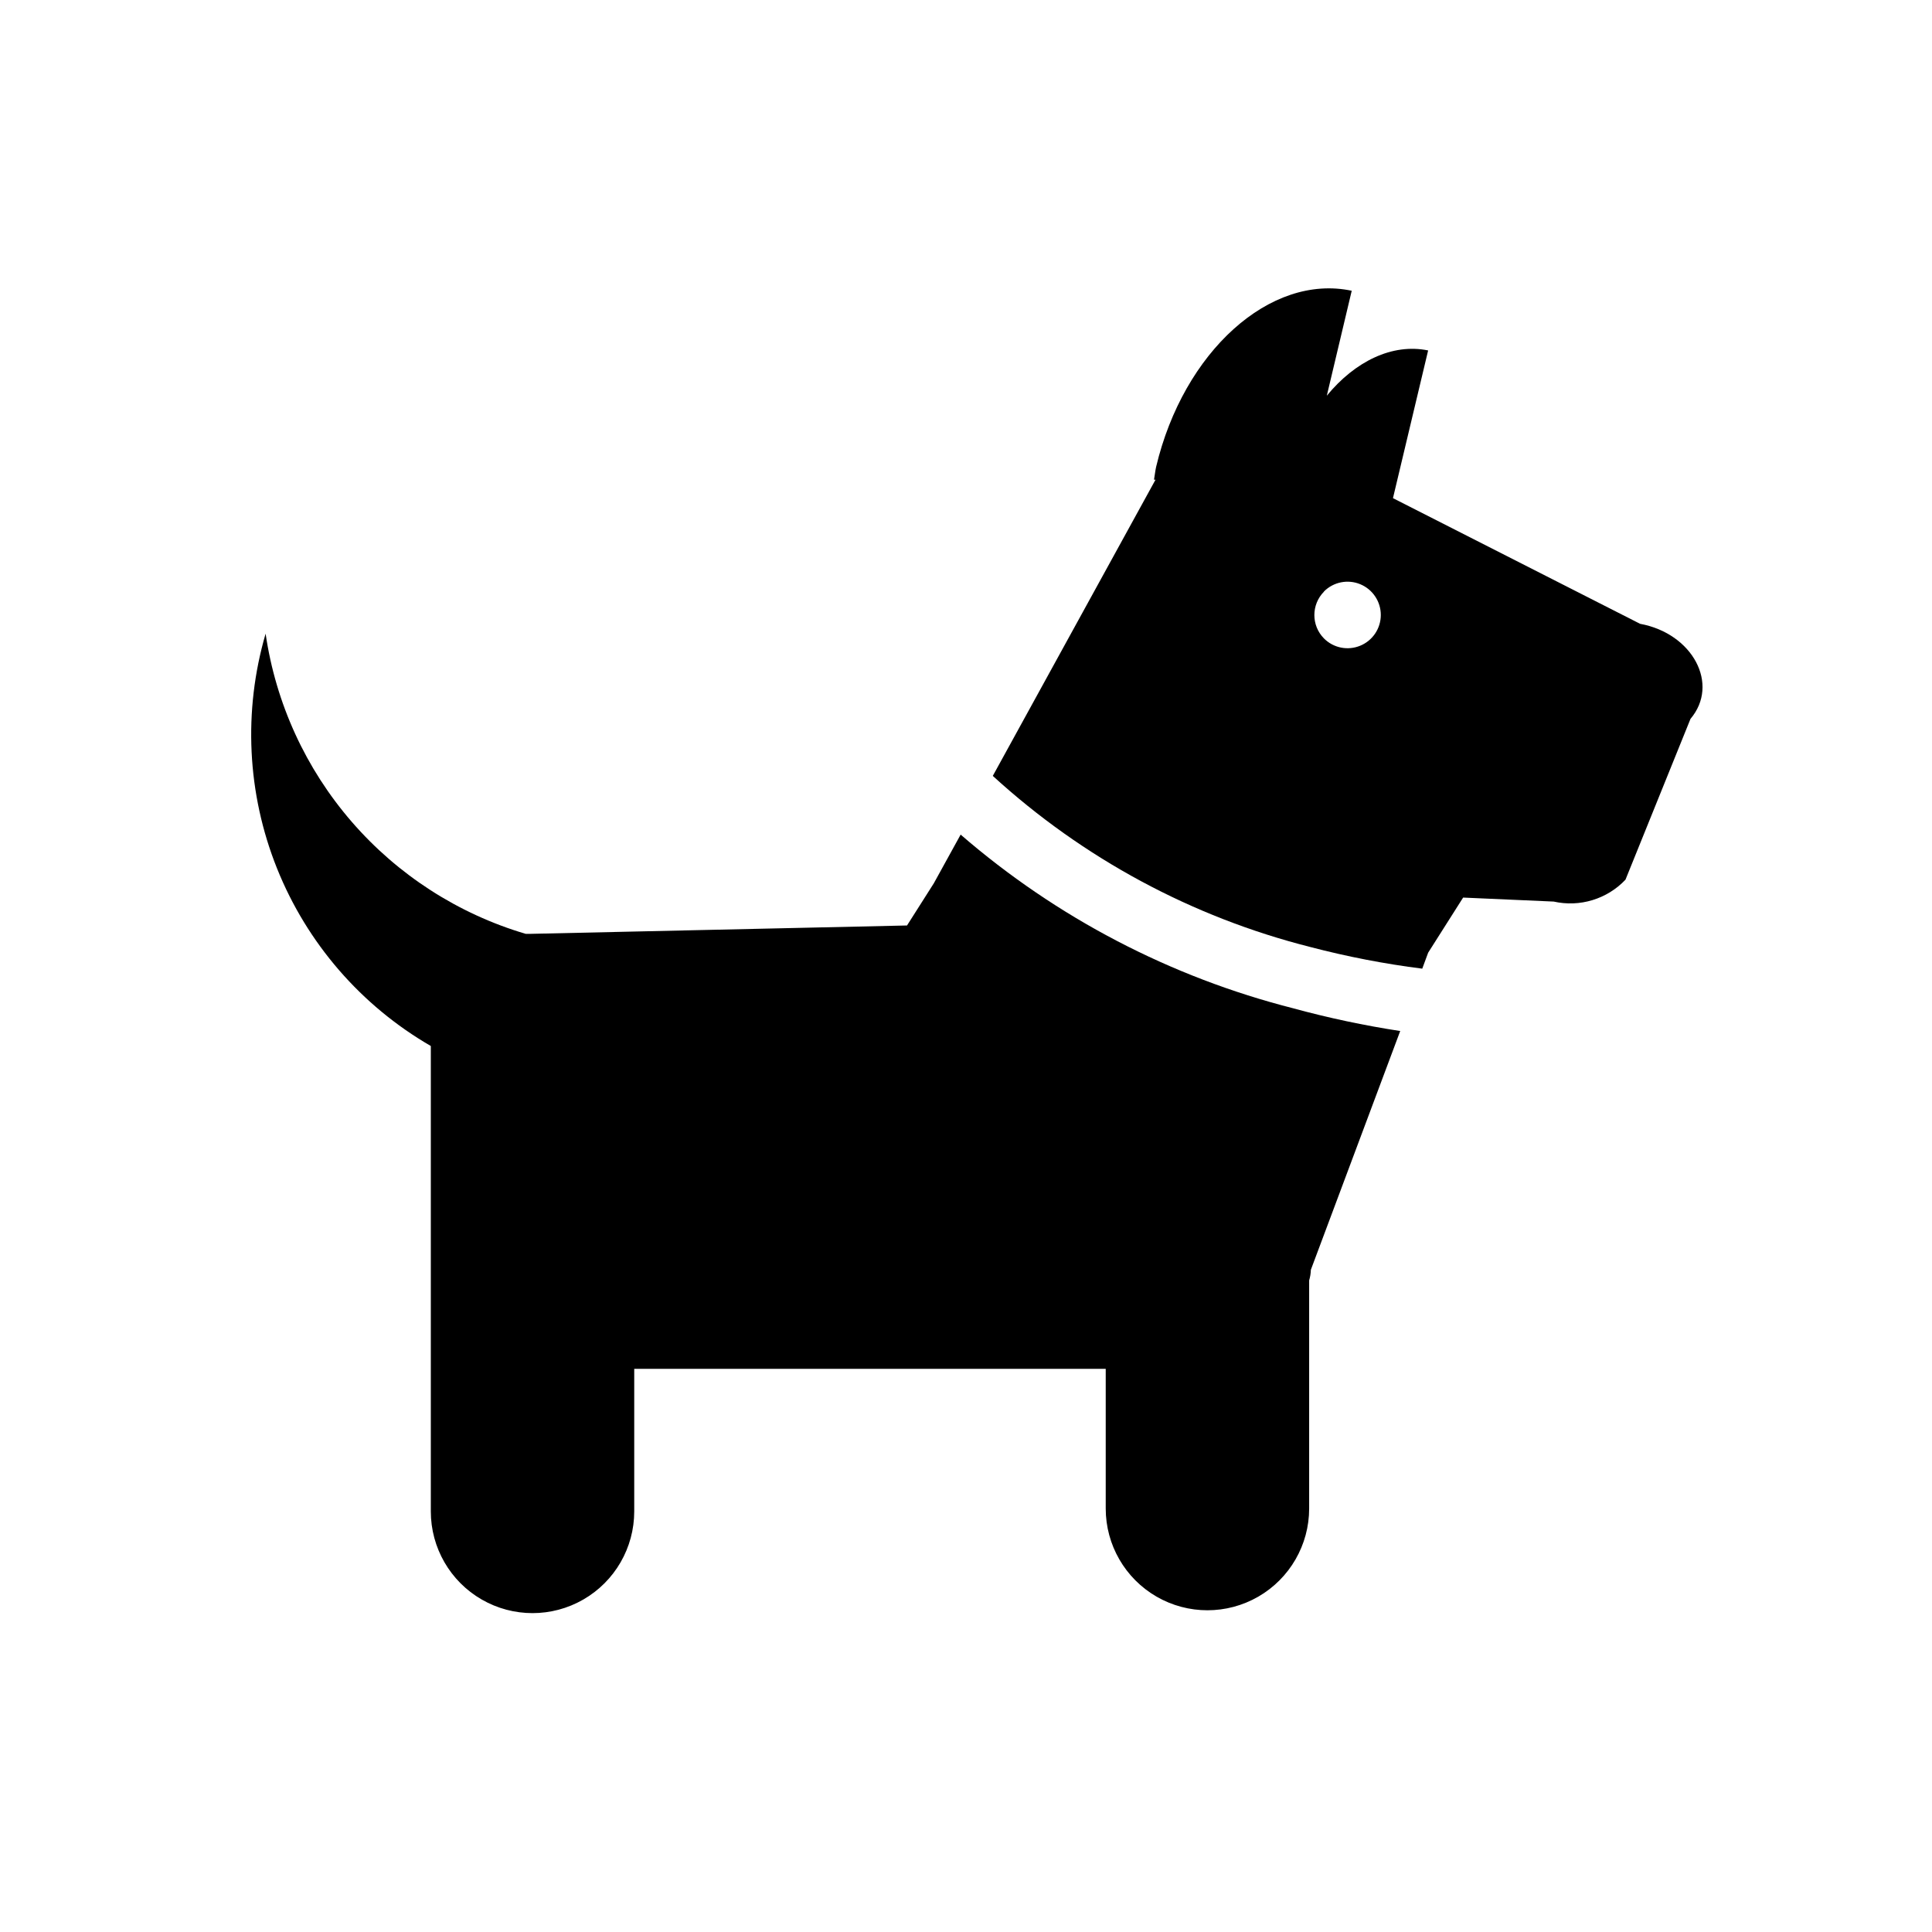
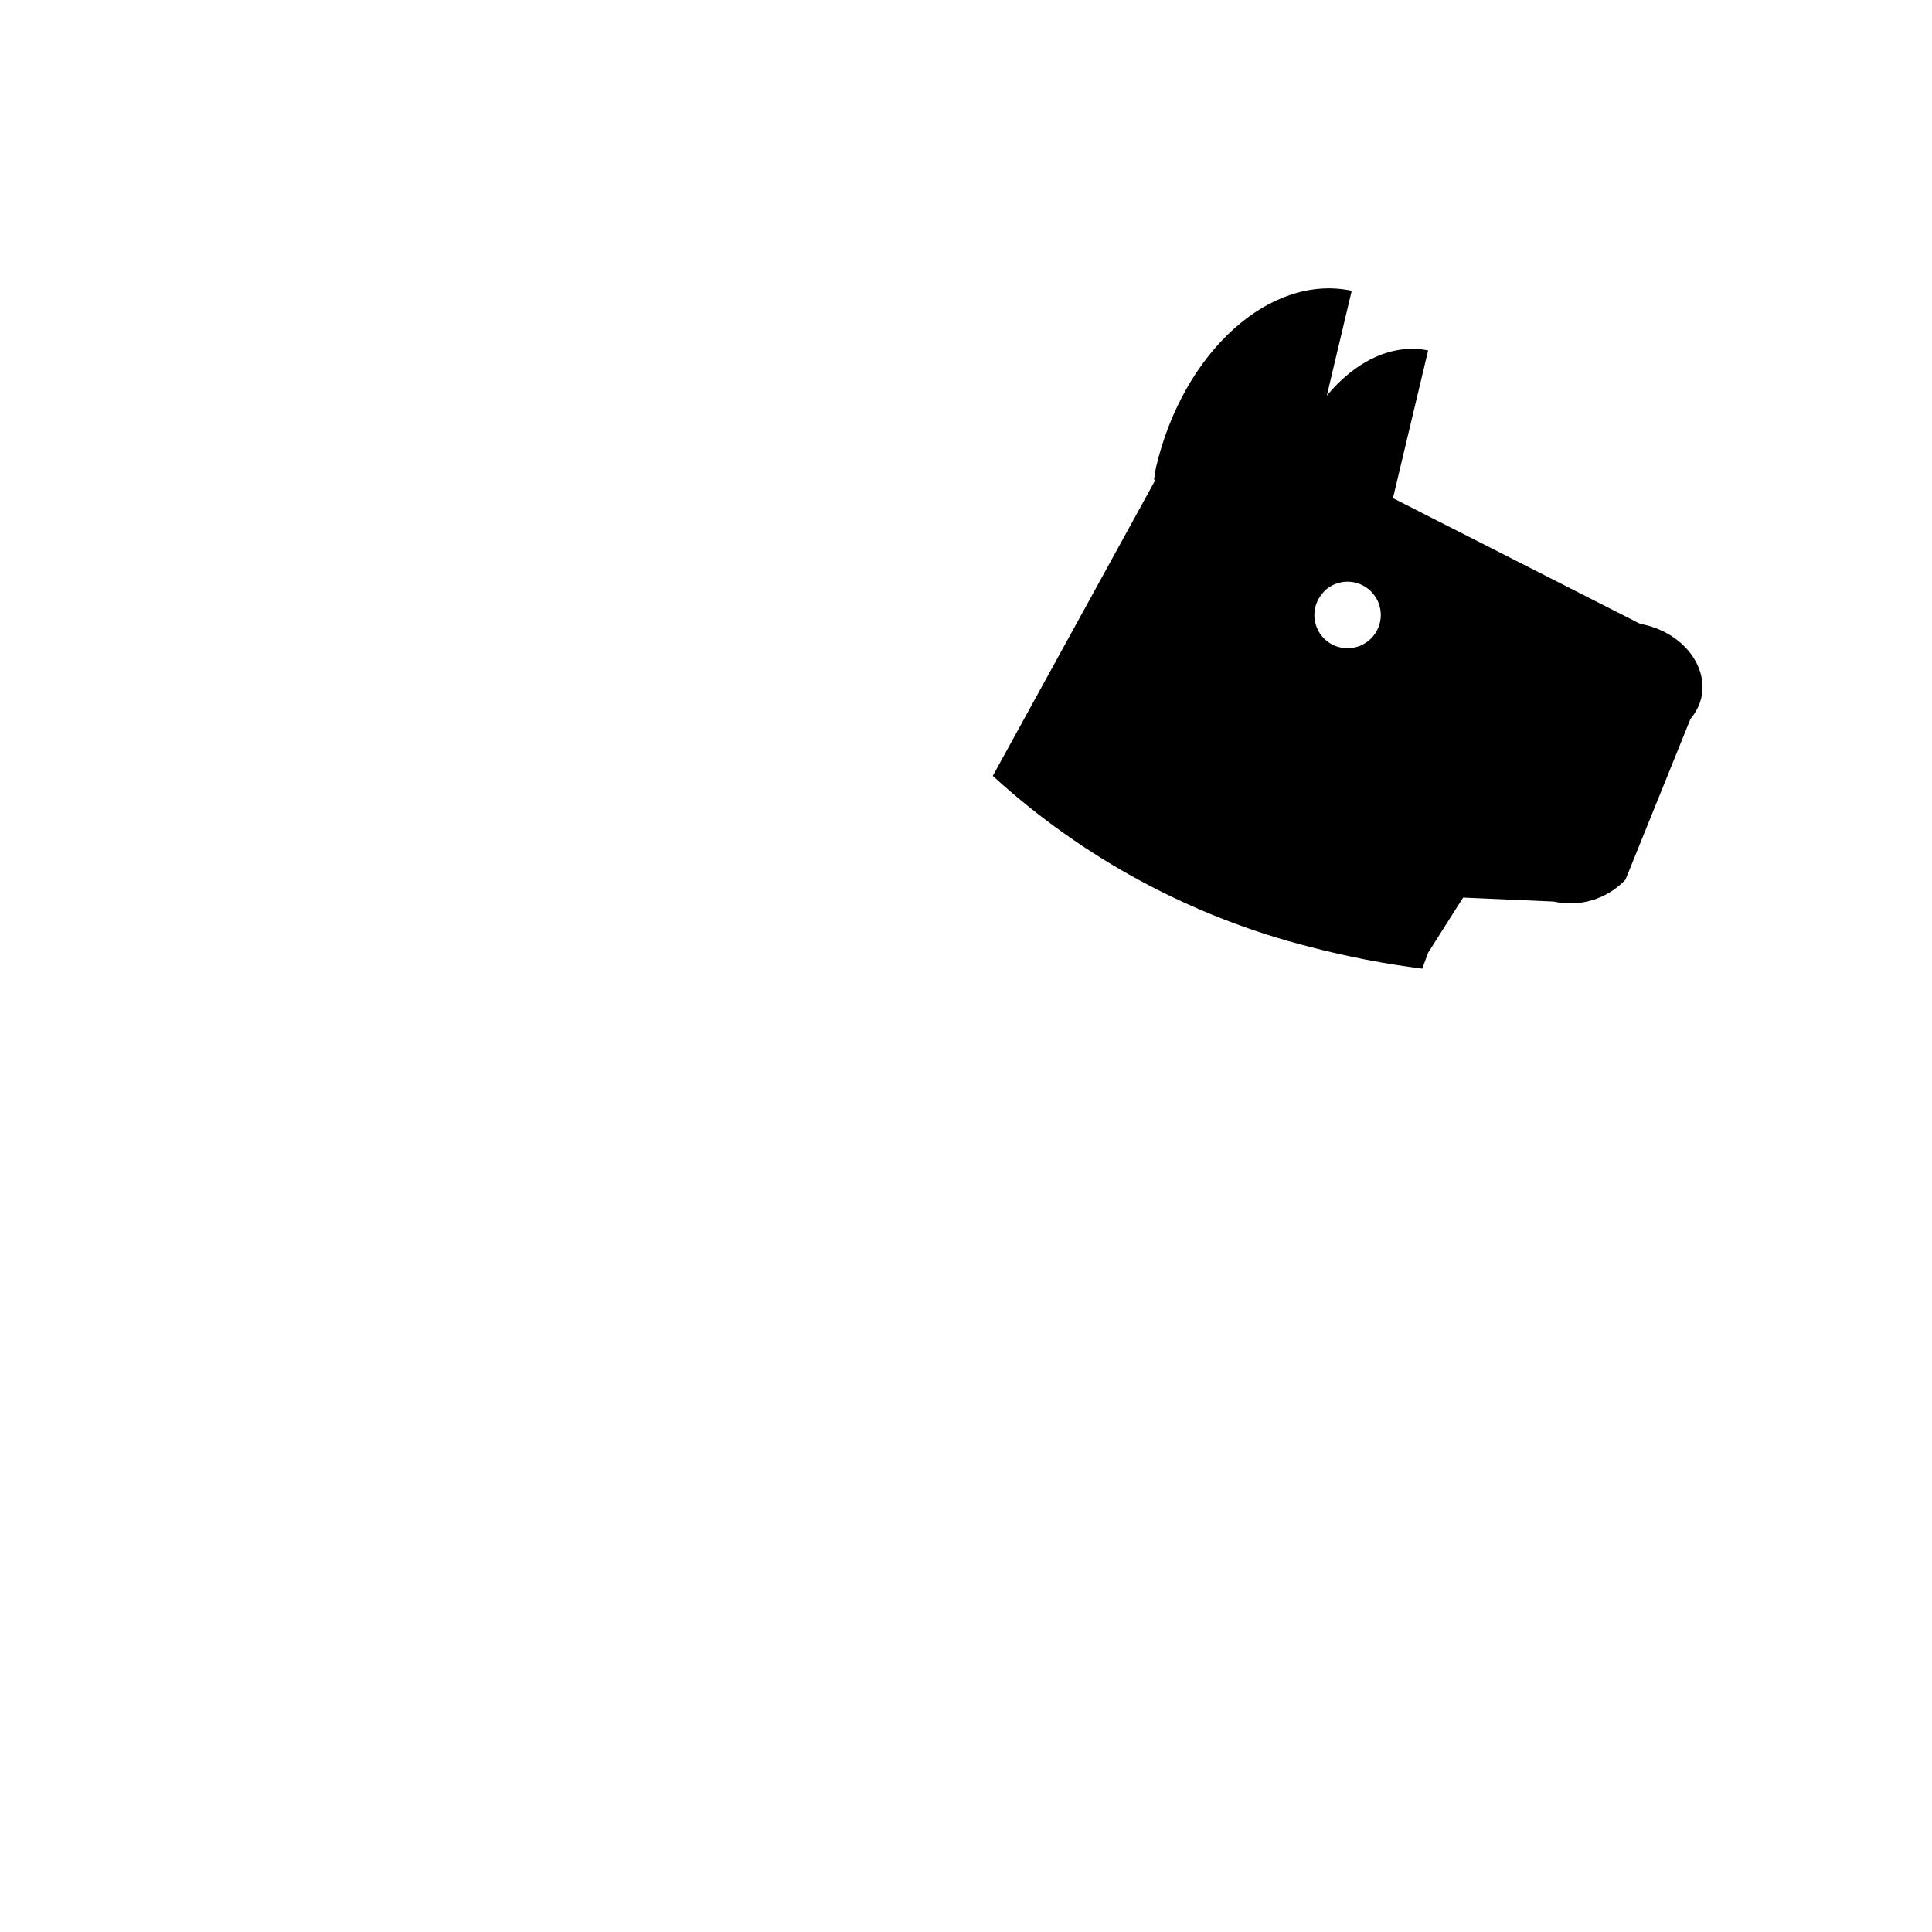
<svg xmlns="http://www.w3.org/2000/svg" fill="#000000" width="800px" height="800px" version="1.1" viewBox="144 144 512 512">
  <g>
    <path d="m407.1 349.62c23.871 21.832 52.777 37.41 84.137 45.344 9.758 2.555 19.668 4.473 29.676 5.742l1.562-4.231 9.27-14.609 23.98 1.059v-0.004c6.926 1.559 14.16-0.641 19.043-5.793l17.23-42.621c7.758-9.168 0.605-22.621-13.352-25.191l-65.496-33.301 9.32-39.145c-9.523-1.965-19.398 2.922-26.852 11.992l6.602-27.809c-21.613-4.59-44.59 16.117-51.844 46.699-0.25 1.16-0.352 2.266-0.555 3.375h0.402zm87.762-48.871h0.004c2.516-2.527 6.312-3.289 9.609-1.926 3.301 1.363 5.453 4.582 5.453 8.148 0 3.57-2.152 6.789-5.453 8.148-3.297 1.363-7.094 0.605-9.609-1.926-3.394-3.434-3.394-8.957 0-12.395z" />
-     <path d="m486.8 411.23c-32.59-8.277-62.797-24.043-88.219-46.051l-7.106 12.898-7.106 11.184-99.652 2.215h-1.41l0.004 0.004c-17.887-5.293-33.883-15.598-46.098-29.695-12.215-14.098-20.133-31.398-22.824-49.855-5.981 20.484-4.918 42.387 3.019 62.199 7.938 19.809 22.289 36.387 40.762 47.074v123.34c0 9.629 5.137 18.527 13.477 23.34 8.34 4.816 18.613 4.816 26.953 0 8.34-4.812 13.477-13.711 13.477-23.34v-37.785h124.95v37.031-0.004c0 9.629 5.137 18.527 13.477 23.344 8.34 4.812 18.617 4.812 26.957 0 8.336-4.816 13.477-13.715 13.477-23.344v-60.457c0.273-0.918 0.426-1.863 0.453-2.82l23.68-63.277c-9.531-1.461-18.965-3.461-28.266-5.996z" />
  </g>
</svg>